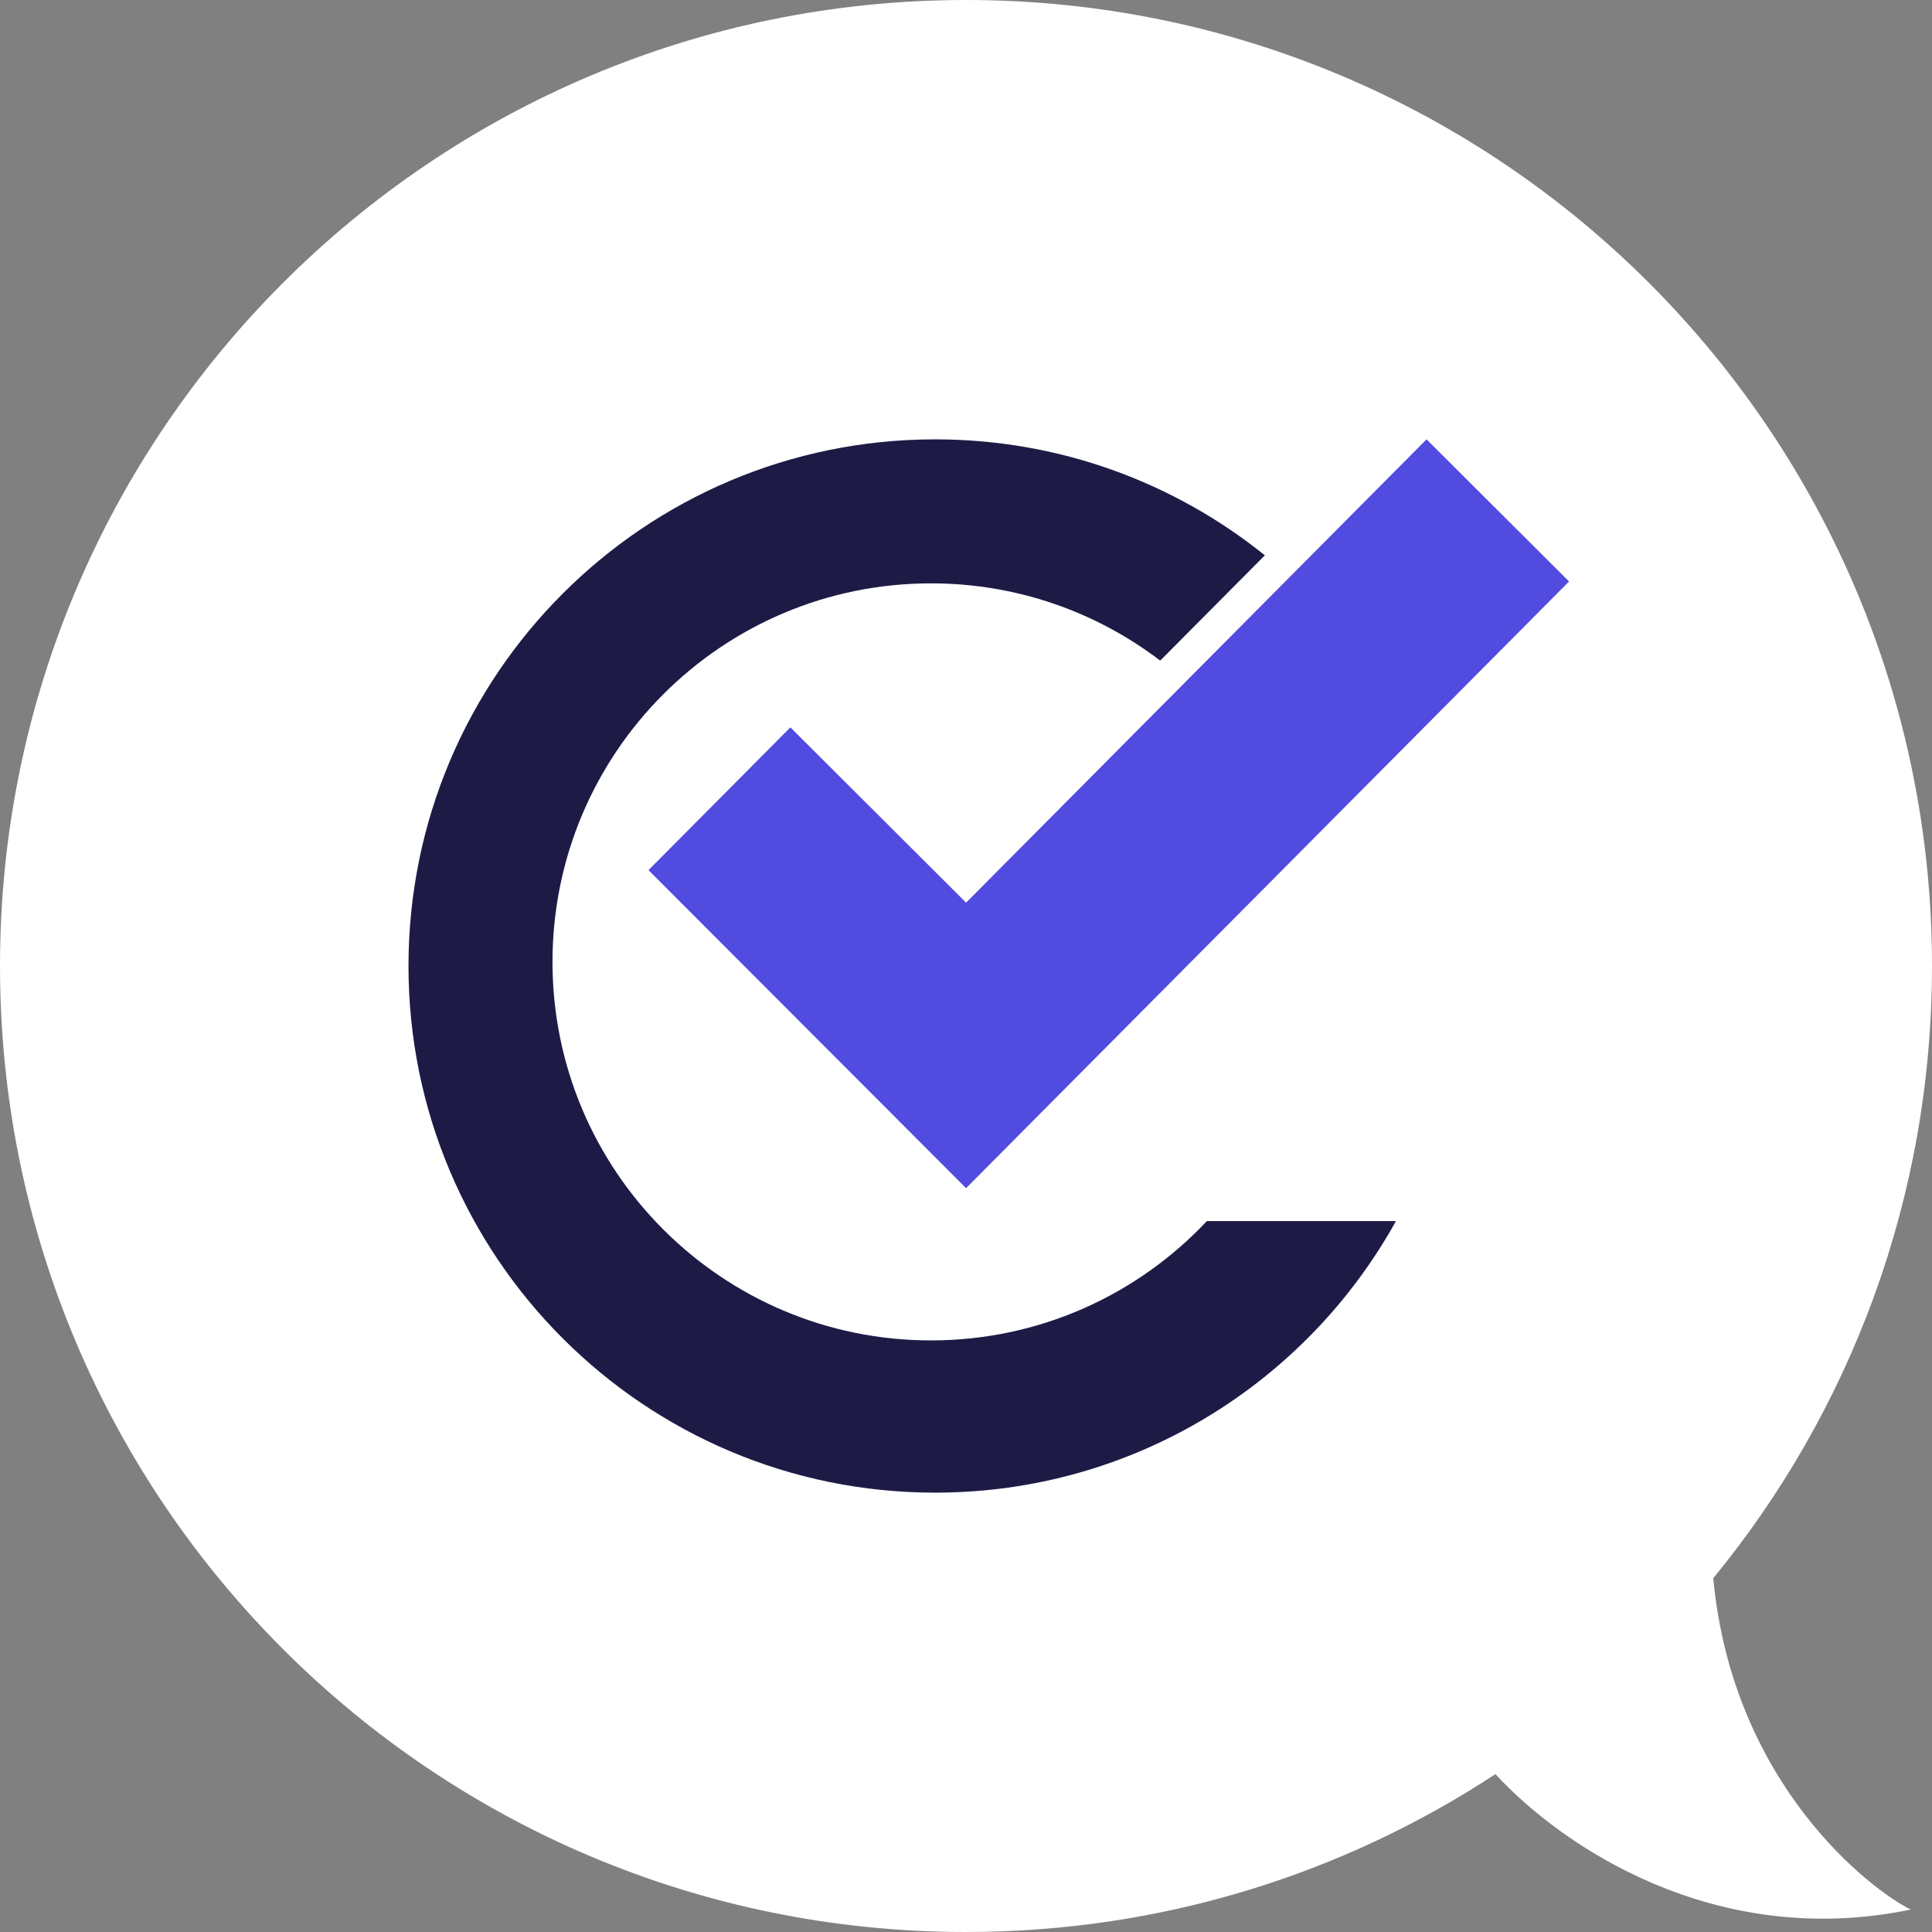
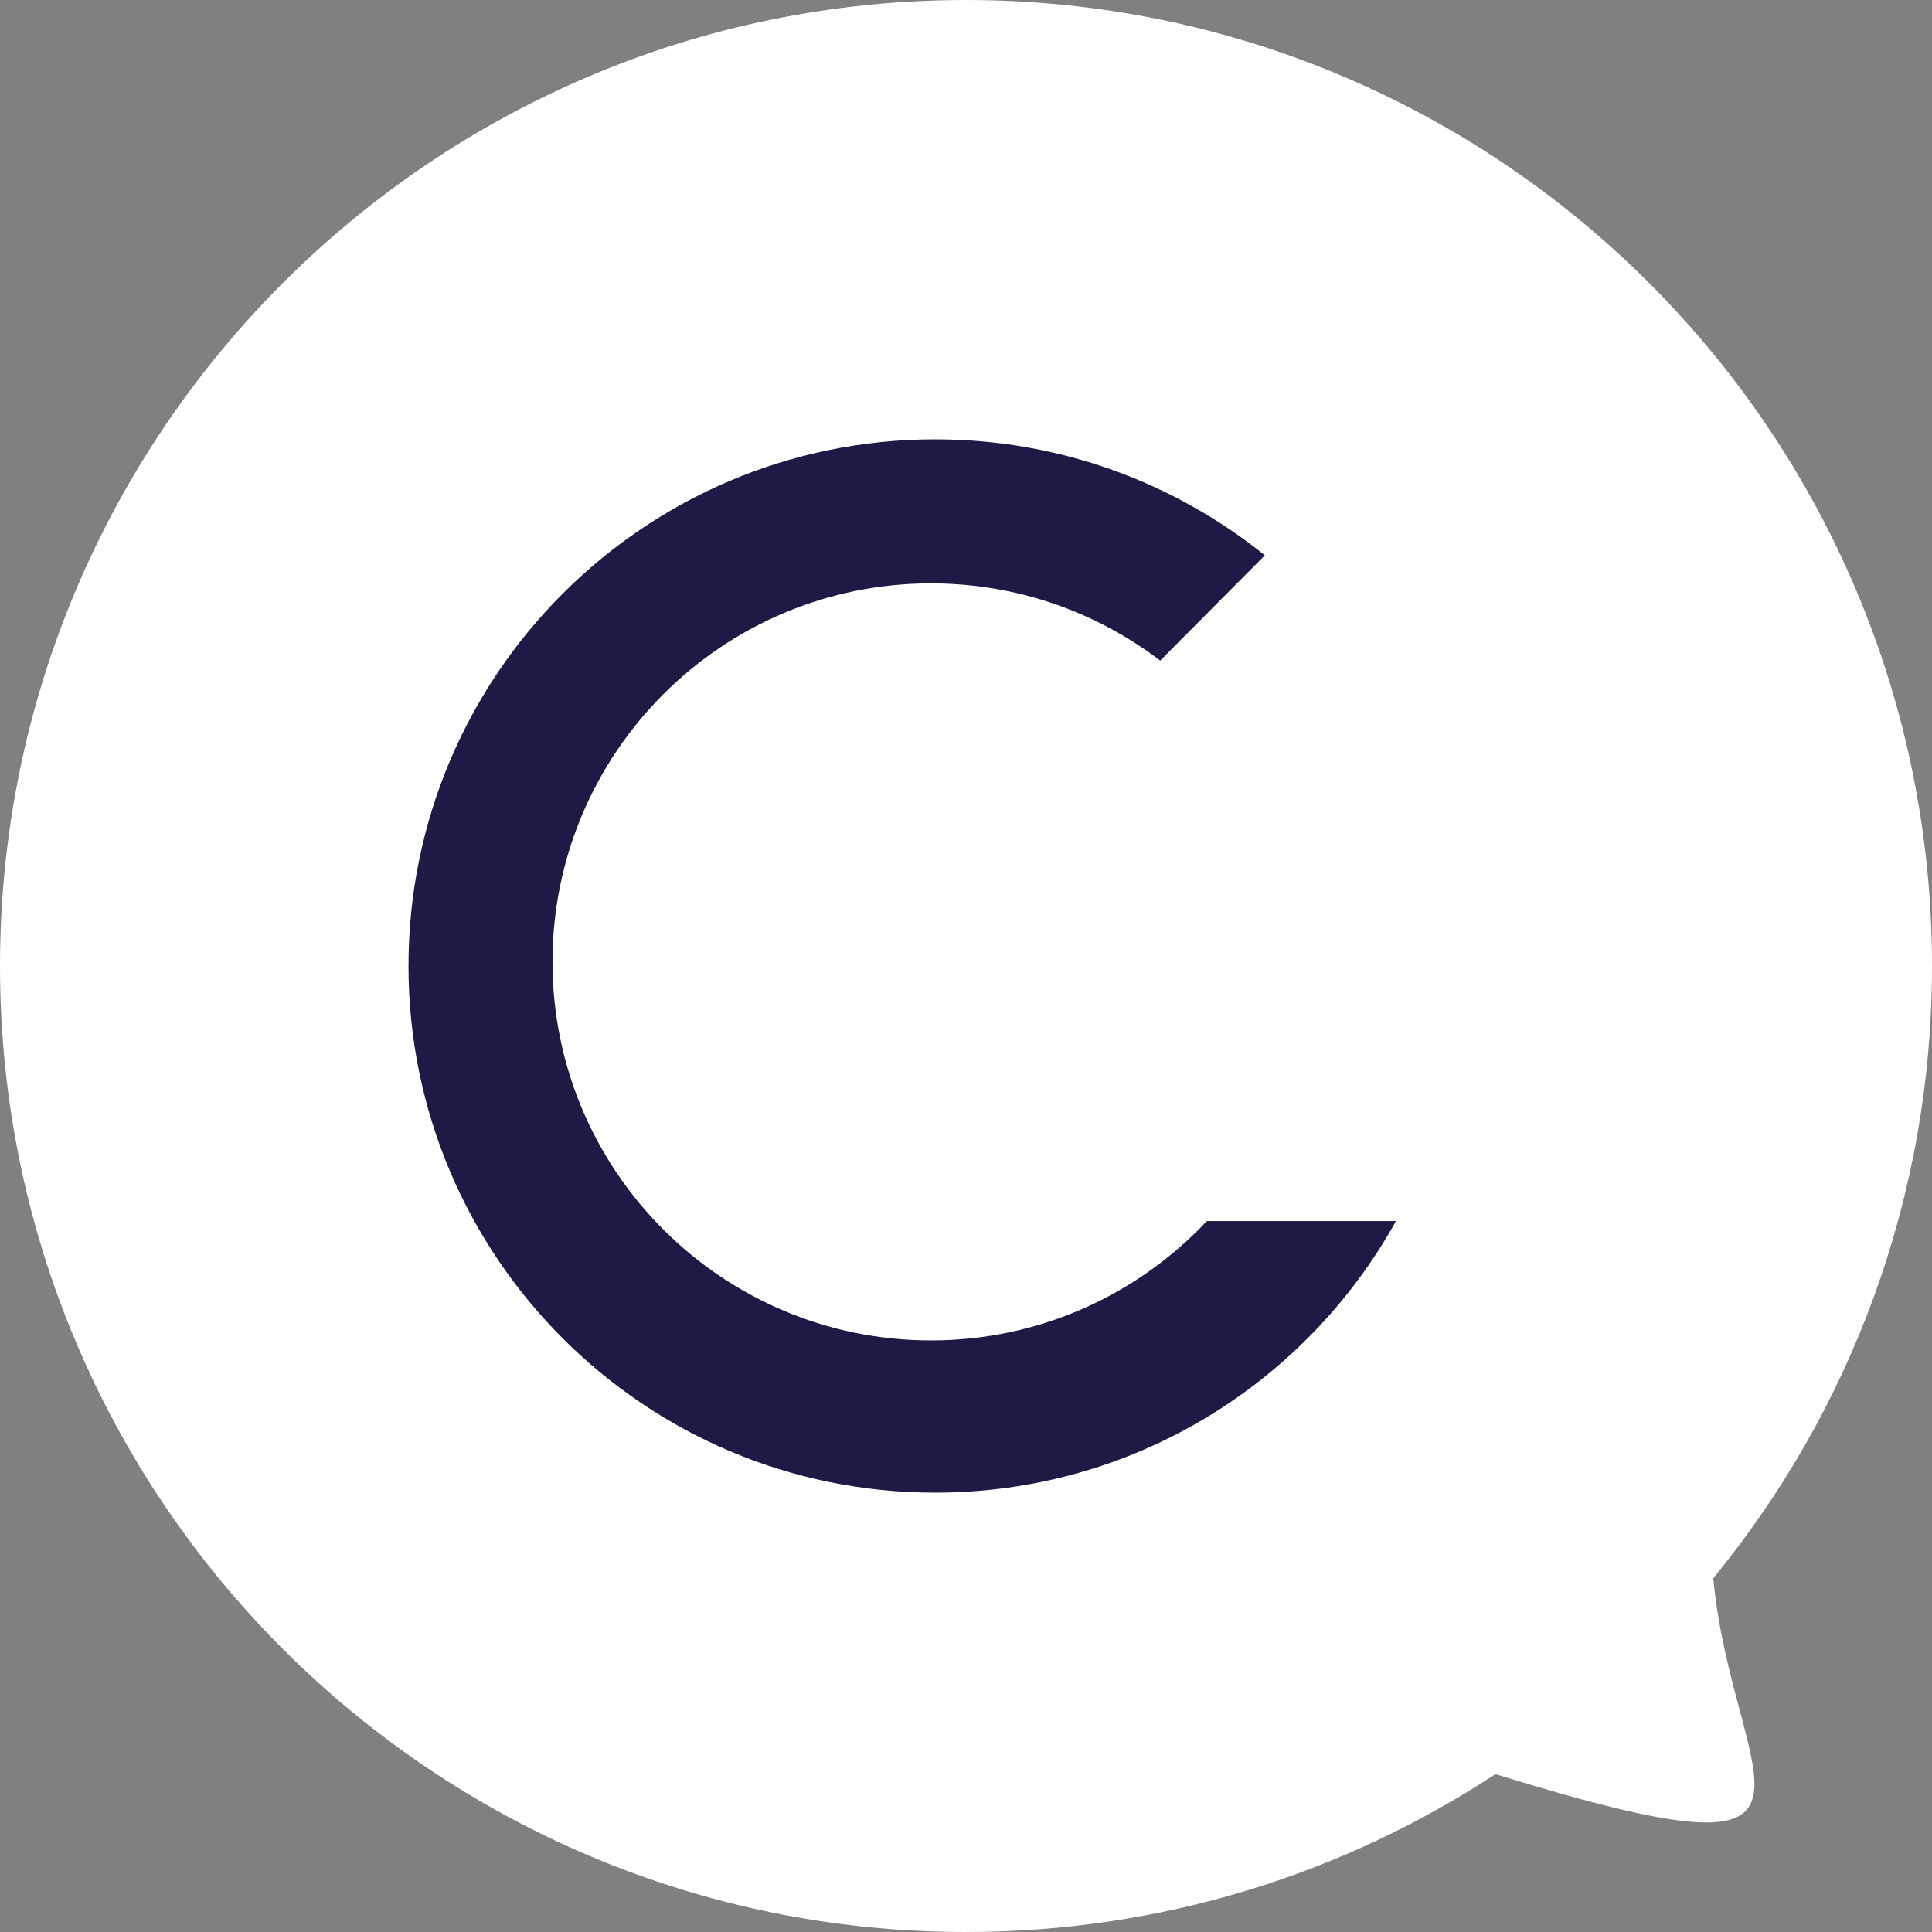
<svg xmlns="http://www.w3.org/2000/svg" width="1152" height="1152" viewBox="0 0 1152 1152" fill="none">
  <rect x="0" y="0" width="1152" height="1152" fill="#808080" stroke="none" />
-   <path d="M576 0C257.884 0 0 257.884 0 576C0 894.116 257.884 1152 576 1152C692.556 1152 801.025 1117.38 891.688 1057.86C930.431 1100.01 1021.92 1162.98 1139.32 1138.62C1116.28 1127.34 1033.12 1064.62 1021.57 941.045C1103.08 841.675 1152 714.551 1152 576C1152 257.884 894.116 6.60083e-05 576 0Z" fill="white" />
+   <path d="M576 0C257.884 0 0 257.884 0 576C0 894.116 257.884 1152 576 1152C692.556 1152 801.025 1117.38 891.688 1057.86C1116.28 1127.34 1033.12 1064.62 1021.57 941.045C1103.08 841.675 1152 714.551 1152 576C1152 257.884 894.116 6.60083e-05 576 0Z" fill="white" />
  <path d="M754.195 331.127C700.382 287.863 632.009 261.974 557.588 261.974C384.163 261.974 243.573 402.568 243.573 576C243.573 749.432 384.163 890.027 557.588 890.027C675.832 890.027 778.811 824.669 832.373 728.107H719.613C678.445 771.903 619.984 799.254 555.135 799.254C430.485 799.254 329.437 698.201 329.437 573.547C329.437 448.892 430.485 347.84 555.135 347.84C606.506 347.84 653.869 365.003 691.801 393.909L754.195 331.127Z" fill="#1D1B46" />
-   <path fill-rule="evenodd" clip-rule="evenodd" d="M576.044 708.48L935.581 346.722L850.614 261.974L576.059 538.225L471.283 433.707L386.686 518.826L576.044 708.48Z" fill="#514BE0" />
</svg>